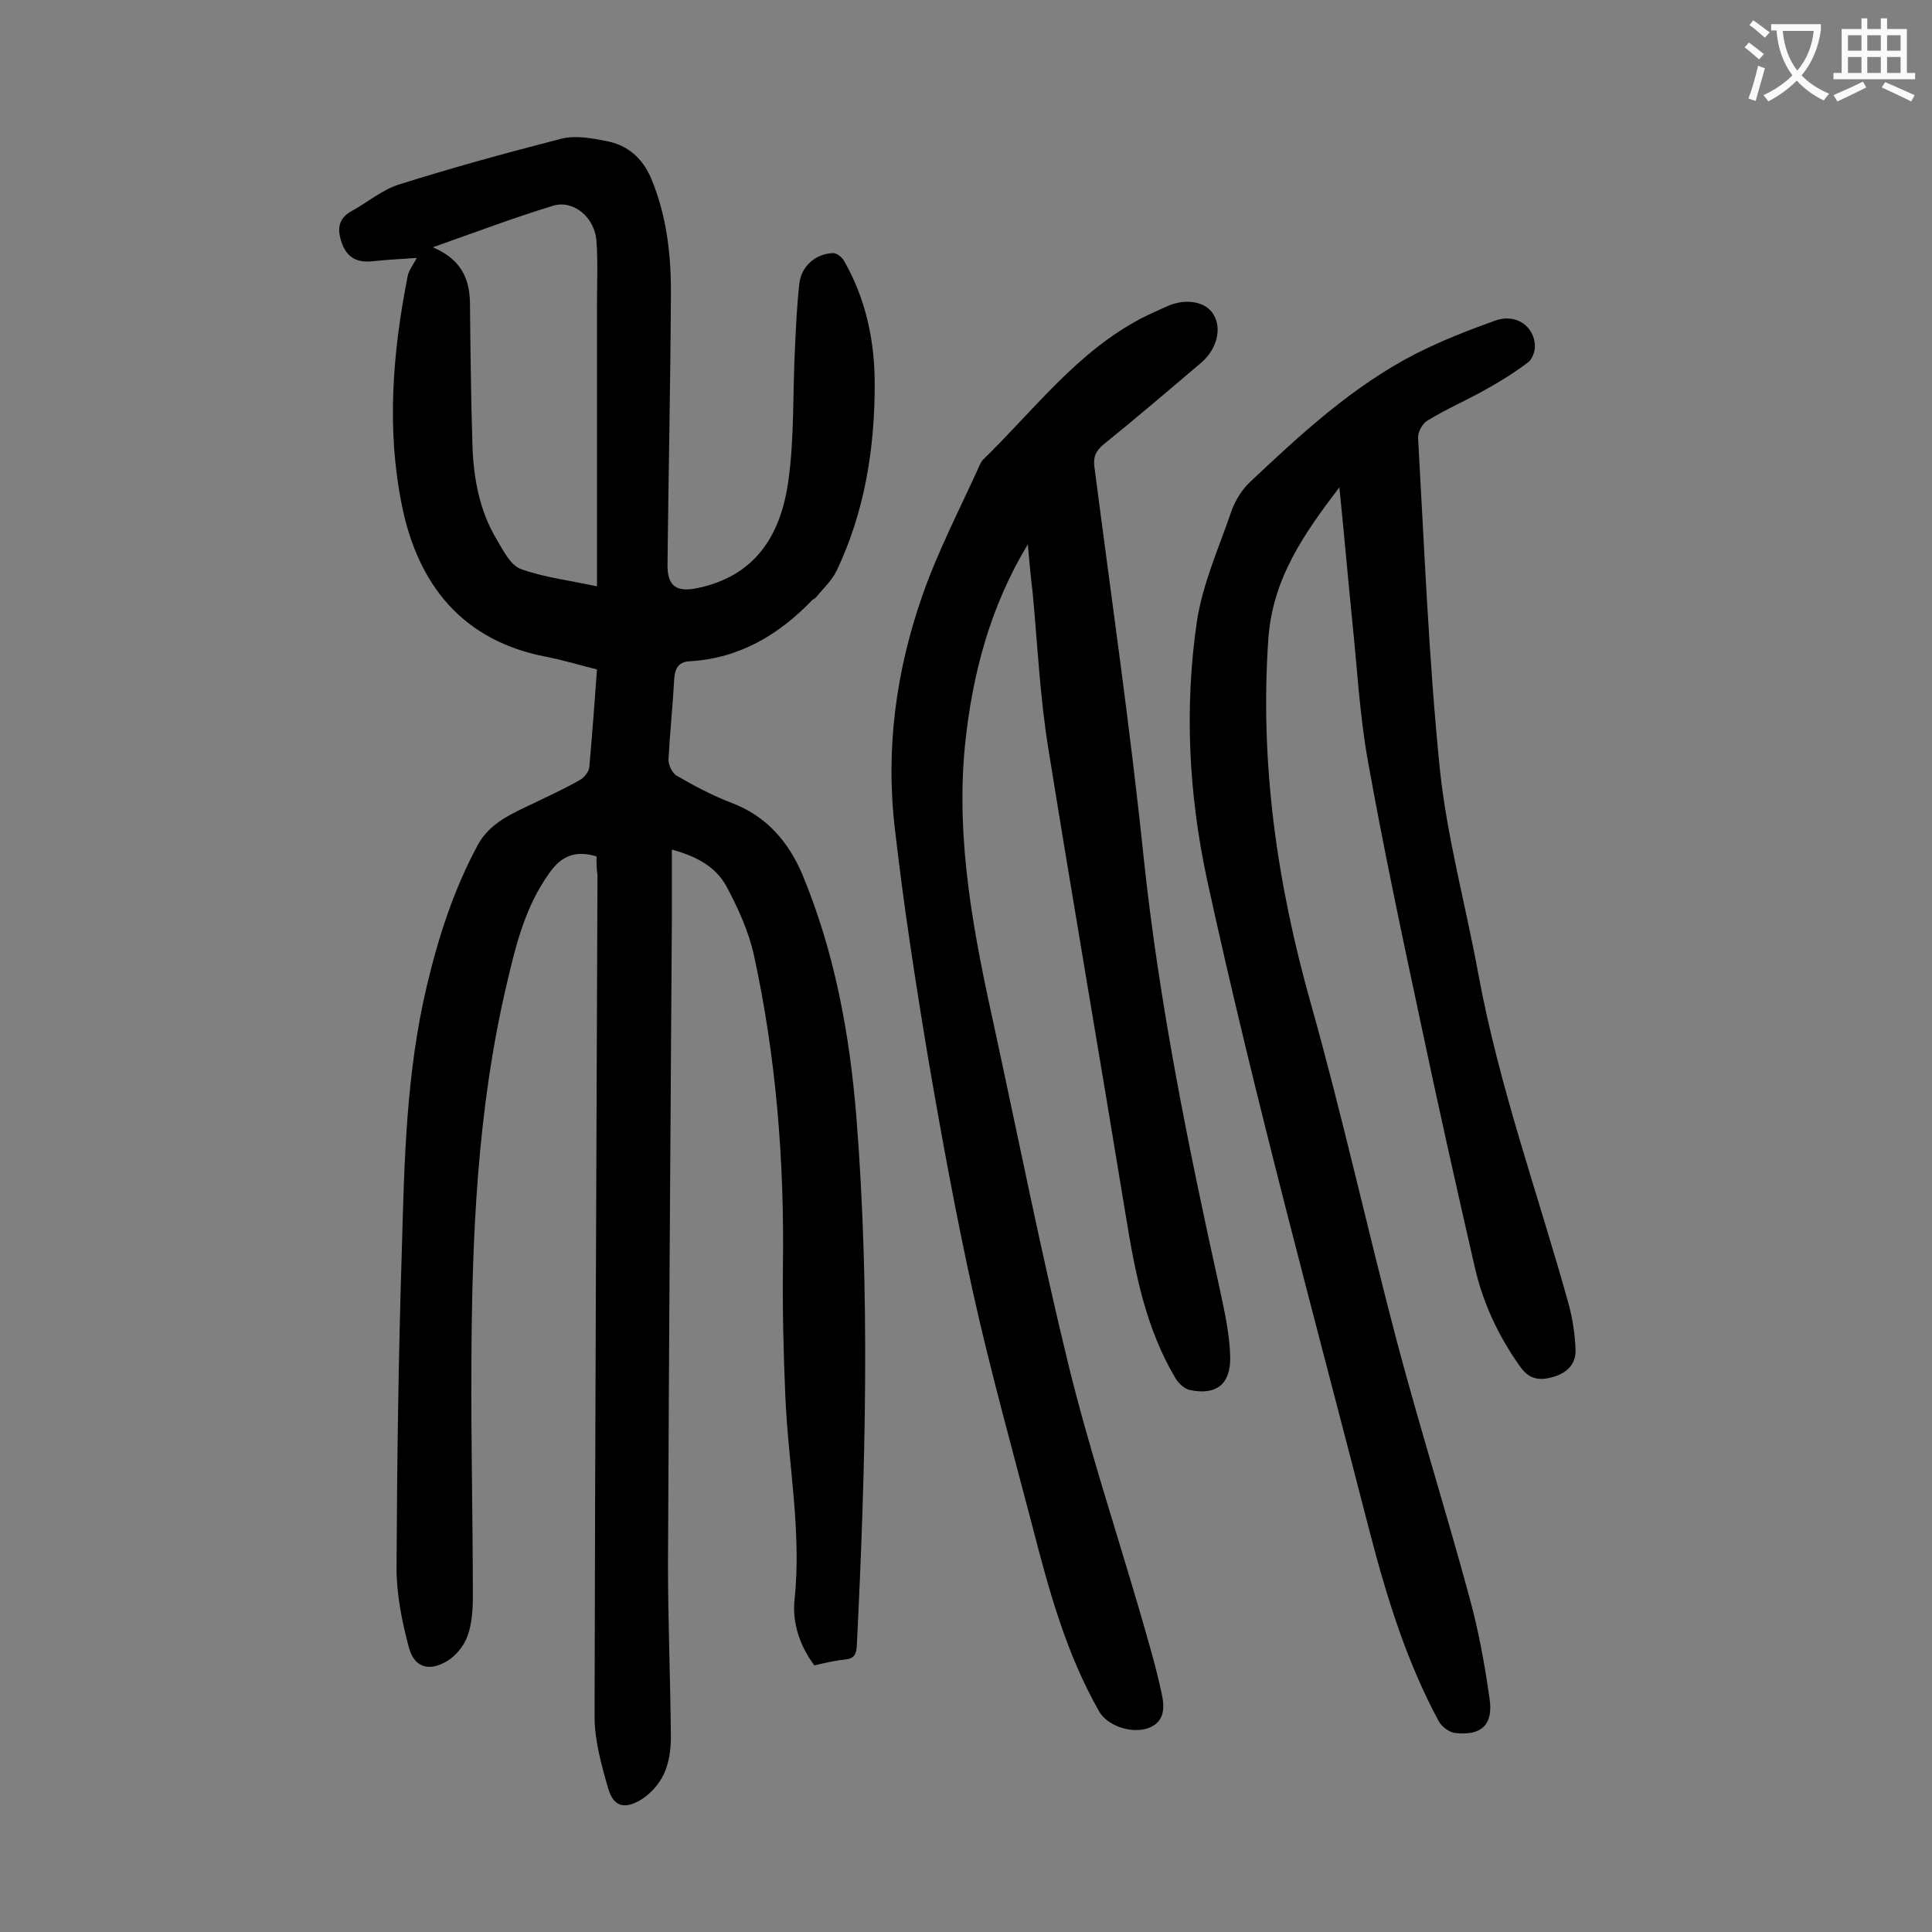
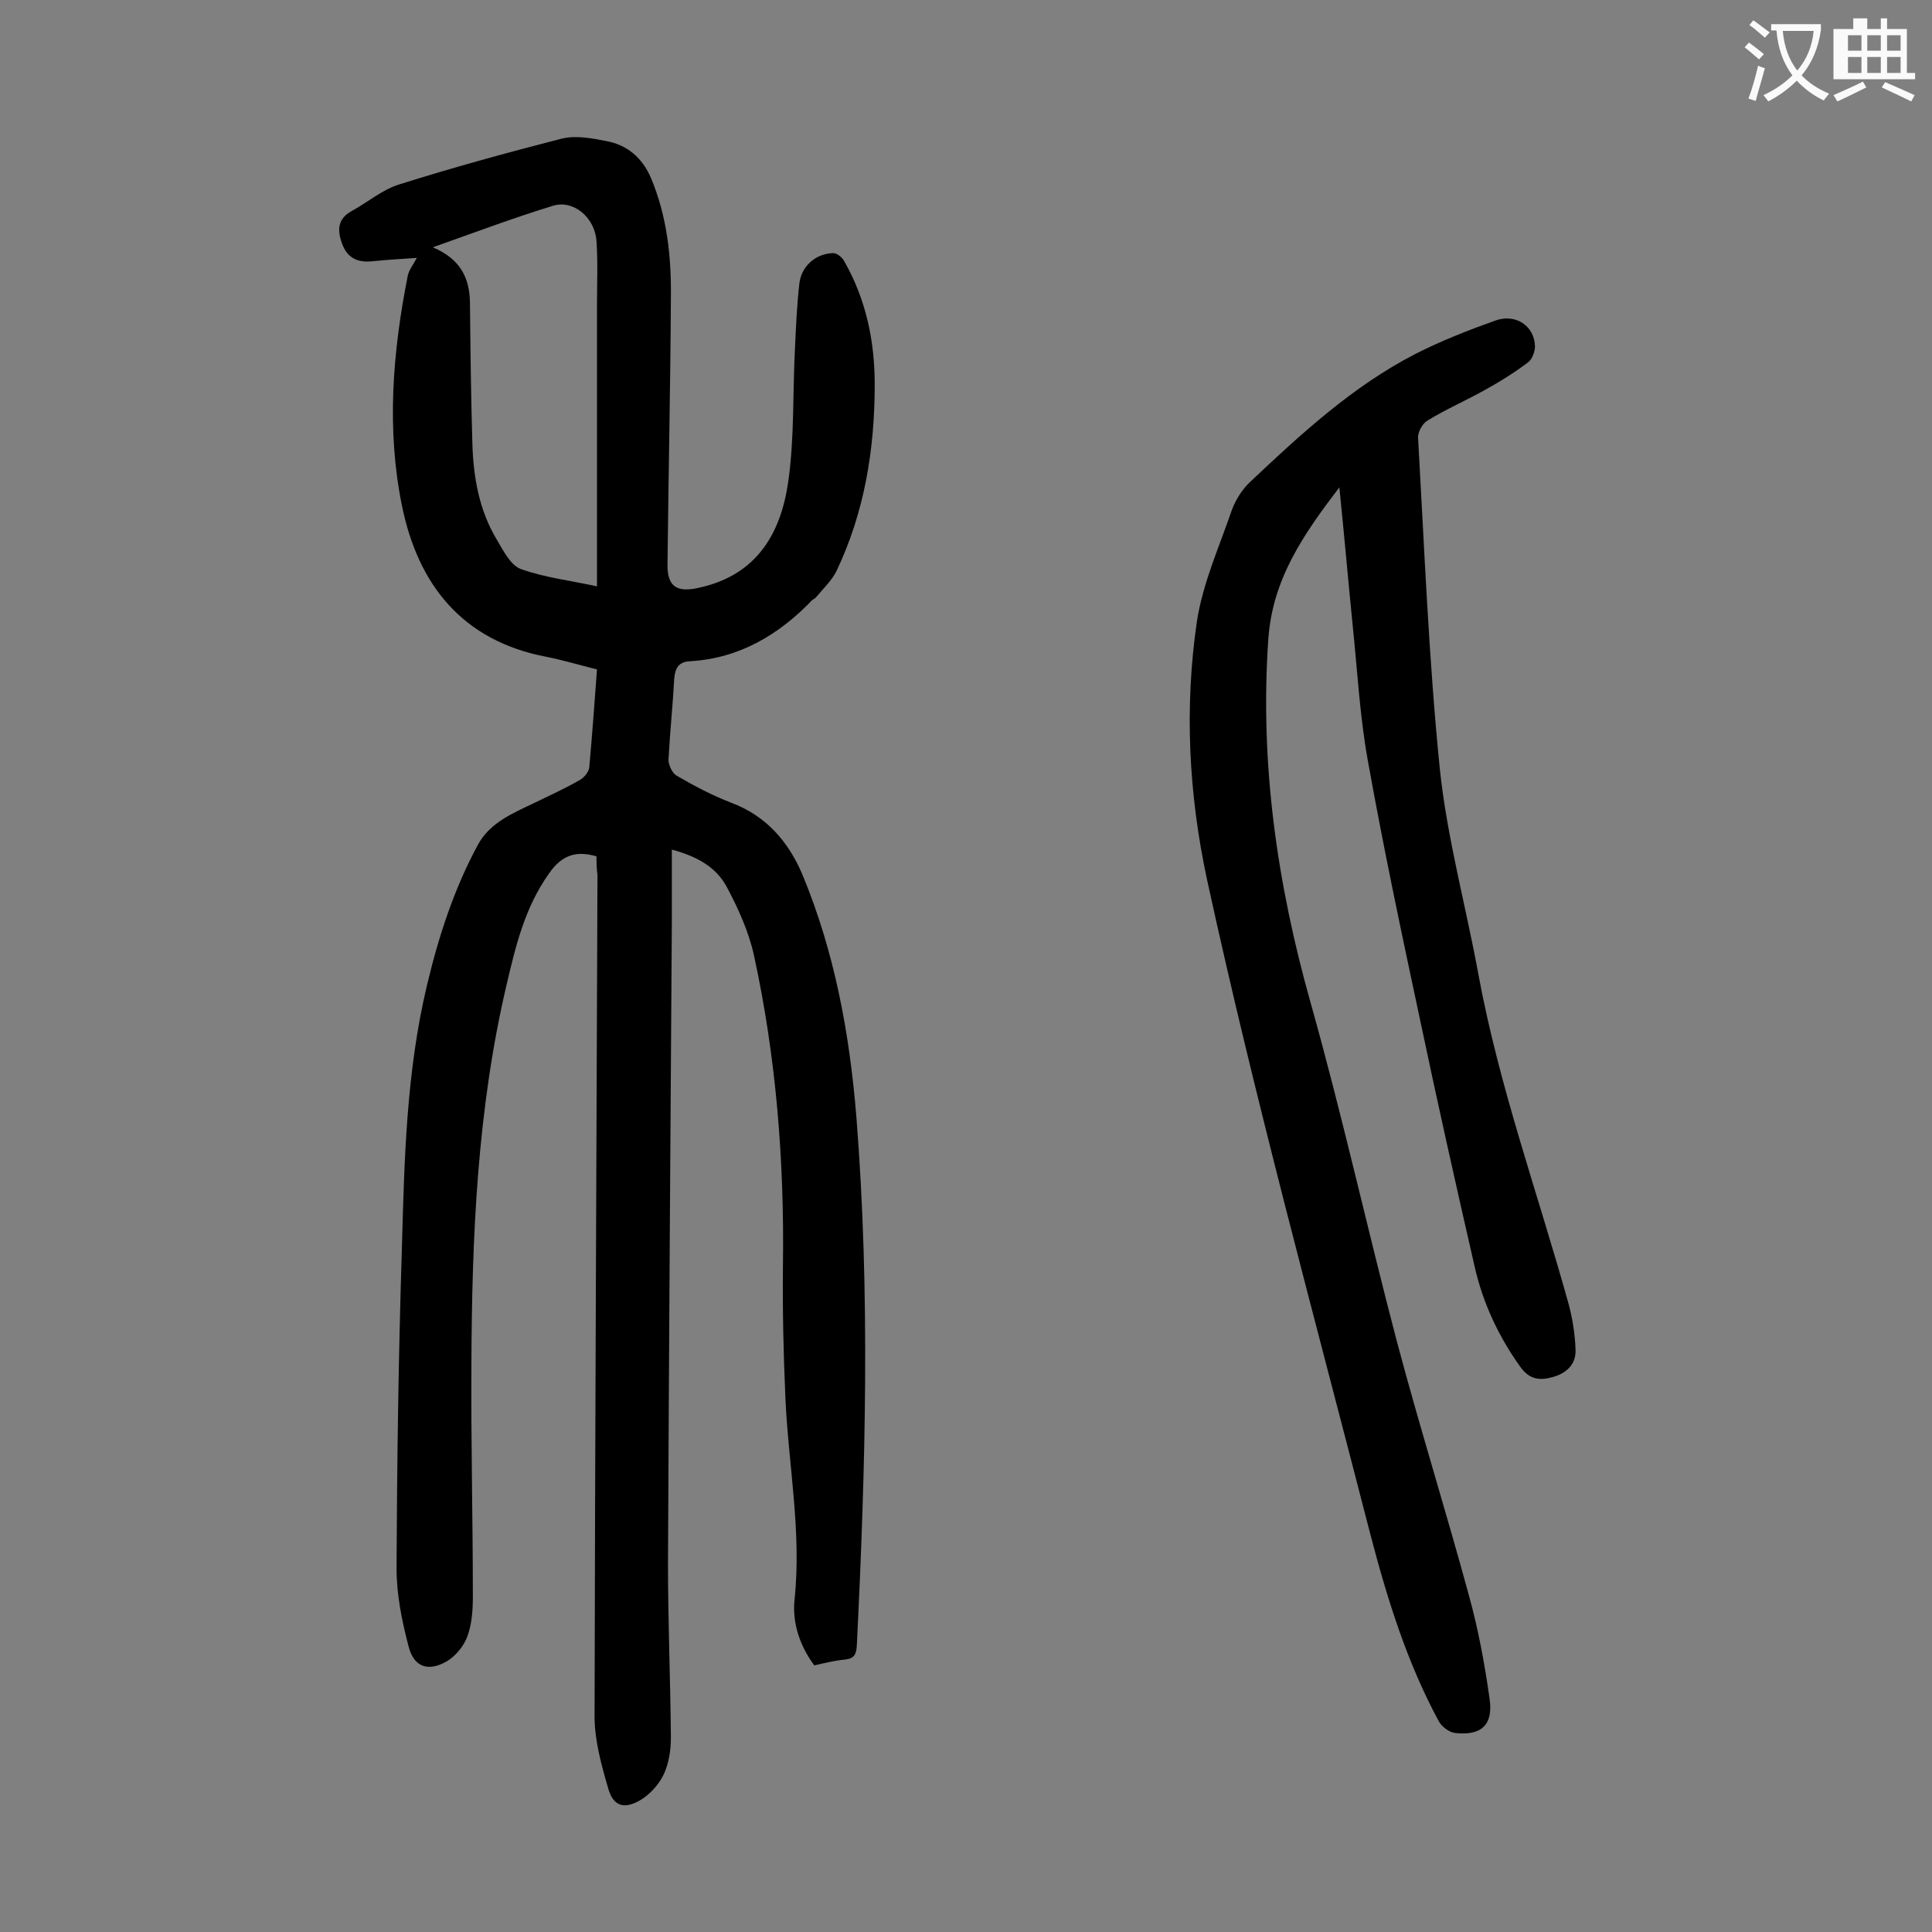
<svg xmlns="http://www.w3.org/2000/svg" enable-background="new 0 0 400 400" viewBox="0 0 400 400">
  <rect x="0" y="0" width="400" height="400" fill="#808080" stroke="none" />
  <g fill="#000001">
    <path d="m123.5 177.3c-4.4-1.3-7.3-.1-9.8 3.5-5 7-6.9 14.9-8.8 23-6.1 25.9-7.2 52.3-7.3 78.7-.1 16 .3 32.1.3 48.1 0 2.7-.2 5.6-1.1 8.1-.7 2-2.4 4.1-4.2 5.2-3.9 2.3-6.9 1.3-8-3-1.4-5.3-2.5-10.8-2.5-16.2.1-22 .4-44 1.1-66 .5-18.3.9-36.7 5.2-54.7 2.4-10.1 5.6-20 10.6-29.2 2.5-4.5 7.1-6.4 11.5-8.5 3.3-1.6 6.6-3.1 9.7-4.9.8-.5 1.7-1.6 1.8-2.5.6-6.7 1.1-13.4 1.6-20.3-3.6-.9-6.9-1.9-10.4-2.6-17.5-3.3-26.7-15-30-31.4-3.2-15.8-1.9-31.7 1.2-47.4.2-1.2 1.1-2.3 1.9-3.8-3.3.2-6.3.4-9.3.7s-5.1-.7-6.2-3.7c-1-2.8-.9-5.1 2-6.7 3.3-1.8 6.3-4.4 9.8-5.5 11.1-3.5 22.4-6.6 33.7-9.5 2.9-.7 6.2-.1 9.2.5 4.4.8 7.5 3.5 9.3 7.7 3.3 7.9 4.2 16.2 4.1 24.7-.1 18.4-.5 36.7-.7 55.1-.1 4.9 2 6.1 6.9 4.9 11.7-2.7 16.6-11.3 18.1-21.9 1.3-9.1.9-18.5 1.4-27.8.2-4.4.4-8.8.9-13.2.4-3.6 3.4-6.2 7-6.3.8 0 1.9.9 2.3 1.7 4.5 7.9 6.3 16.5 6.3 25.5 0 13.4-2.1 26.4-7.9 38.6-1 2-2.7 3.6-4.2 5.4-.2.3-.5.4-.8.6-6.9 7.2-15.1 12.1-25.3 12.7-2.3.1-3.1 1.3-3.3 3.5-.3 5.6-.9 11.2-1.2 16.9 0 1.1.8 2.8 1.7 3.3 3.6 2.1 7.4 4.1 11.3 5.6 7.2 2.7 11.8 8 14.7 14.8 6.7 16.1 9.8 33 11.2 50.2 2.9 36.5 1.9 72.9.1 109.4-.1 1.9-.5 2.8-2.5 3-2.1.2-4.1.7-6.3 1.2-3-4-4.6-8.8-4.1-13.6 1.5-14.1-1.3-28-1.9-42-.4-9.1-.6-18.1-.5-27.2.3-21.6-1.4-43.1-6-64.2-1.1-5-3.3-9.8-5.7-14.3-2.2-4-6.1-6.2-11.3-7.6v14.6c-.3 44.5-.6 88.9-.8 133.4 0 11.9.5 23.9.6 35.8 0 2.6-.4 5.4-1.5 7.7-1 2.1-2.9 4.2-5 5.4-3.4 1.9-5.5 1-6.5-2.6-1.4-4.8-2.8-9.9-2.8-14.8.1-58.1.4-116.1.6-174.2-.2-1.4-.2-2.7-.2-3.9zm-33.9-126.1c5.7 2.4 7.6 6.3 7.7 11.4.1 9.7.2 19.4.5 29.2.2 7 1.4 13.9 5.1 20 1.3 2.2 2.8 5.2 4.9 6 5 1.8 10.4 2.4 15.8 3.6 0-1.7 0-2.9 0-4.1 0-18 0-36 0-54.1 0-4.4.2-8.8-.1-13.2-.3-5-4.8-8.7-9-7.4-8.2 2.5-16.1 5.5-24.9 8.6z" />
-     <path d="m212.8 112.7c-7.8 12.9-11.5 26.9-13 41.5-2 20.1 1.9 39.6 6.2 59.1 5 23.1 9.6 46.3 15.2 69.2 4.2 17.2 9.8 34.1 14.8 51.2 1.6 5.6 3.3 11.2 4.5 16.9.6 2.7.8 5.9-2.8 7.2-3.5 1.2-8.4-.5-10.1-3.4-6.8-11.9-10.4-25-13.8-38.2-4.2-16.1-8.7-32.2-12.3-48.4-3.6-16.3-6.6-32.7-9.4-49.1-2.6-15.6-5-31.2-6.8-46.9-2-16.6.2-32.9 5.7-48.6 3.2-9.1 7.7-17.8 11.7-26.6.2-.5.5-1.1.8-1.4 10.6-10.3 19.5-22.4 33-29.4 1.8-.9 3.6-1.7 5.4-2.5 3.8-1.6 7.9-.8 9.4 1.9 1.7 2.9.6 7.1-2.5 9.8-6.7 5.7-13.5 11.5-20.3 17-1.7 1.4-2.2 2.7-1.9 4.8 3.5 27 7.4 53.9 10.2 80.9 3.2 30.1 9.2 59.6 15.7 89 1 4.7 2.1 9.5 2.2 14.3.1 5.7-3 7.9-8.3 6.8-1.1-.2-2.4-1.4-3-2.4-6.2-10.4-8.4-21.9-10.3-33.6-5.3-32.4-10.9-64.7-16.1-97.1-1.7-10.6-2.2-21.3-3.2-32-.4-3.2-.7-6.6-1-10z" />
    <path d="m277.3 100.9c-7.4 9.7-13.8 18.9-14.7 31.3-1.8 25.8 1.8 50.8 8.8 75.6 6.5 23.1 11.7 46.7 17.8 69.9 4.7 17.7 10.2 35.2 15 52.9 1.9 6.9 3.2 14 4.2 21.1.8 5.4-1.7 7.7-7.1 7.1-1.2-.1-2.8-1.3-3.4-2.4-6.6-12.2-10.7-25.4-14.2-38.8-11.6-45.1-23.9-90-33.8-135.5-3.8-17.7-4.7-35.6-2.1-53.4 1.2-7.9 4.6-15.4 7.2-23 .8-2.2 2.2-4.4 3.8-5.9 10.5-9.9 21.2-19.8 34.2-26.5 5.3-2.7 10.9-4.9 16.5-6.9 4.3-1.6 8.2 1.1 8.3 5.3 0 1.1-.6 2.7-1.4 3.3-2.8 2.1-5.8 4-8.9 5.7-3.9 2.2-8.1 4-12 6.4-1 .6-2 2.4-1.9 3.6 1.3 22.8 2.2 45.7 4.5 68.5 1.5 14.3 5.4 28.4 8 42.6 4.3 23.3 12.4 45.6 18.7 68.3.8 3 1.3 6.3 1.4 9.4.1 2.9-1.8 4.8-4.7 5.6-2.8.8-4.9.5-6.8-2.2-4.5-6.3-7.7-13.2-9.4-20.7-3.9-17-7.7-34-11.3-51.1-3.8-17.8-7.6-35.7-10.8-53.6-1.7-9.4-2.2-19.1-3.2-28.6-.9-9-1.7-18.2-2.7-28z" />
  </g>
  <path d="m362.1 8.8c1.1.8 2.1 1.6 3.1 2.4l-1 1.1c-1.3-1.1-2.3-2-3-2.5zm1.9 4.8c.5.2.9.4 1.4.5-.6 2.3-1.3 4.5-1.9 6.8l-1.5-.5c.8-2.1 1.4-4.3 2-6.8zm-1-9.4c1.3.9 2.4 1.8 3.4 2.5l-1 1.1c-1.4-1.2-2.4-2.1-3.2-2.6zm3.7 2.2v-1.4h10.3v1.2c-.5 3.6-1.8 6.8-4 9.4 1.5 1.6 3.4 2.8 5.7 3.8-.3.4-.7.8-1.1 1.4-2.3-1.1-4.1-2.5-5.6-4.1-1.6 1.6-3.6 3.1-5.9 4.3-.3-.5-.7-.9-1-1.3 2.4-1.1 4.4-2.5 6-4.1-1.9-2.5-3-5.6-3.3-9.3h-1.1zm8.8 0h-6.4c.3 3.3 1.3 6 3 8.2 2-2.3 3.1-5.1 3.4-8.2z" fill="#fafafb" />
-   <path d="m385.3 3.8h1.3v2.2h2.8v-2.2h1.3v2.2h4.1v9.1h1.7v1.3h-16.9v-1.3h1.7v-9.1h4.1v-2.2zm.4 13.1.7 1.2c-1.8.9-3.8 1.9-6 2.9-.2-.4-.5-.8-.8-1.3 2.3-1 4.3-1.9 6.1-2.8zm-3.1-6.4h2.8v-3.2h-2.8zm0 4.6h2.8v-3.3h-2.8zm4-4.6h2.8v-3.2h-2.8zm0 4.6h2.8v-3.3h-2.8zm3.7 1.9c2.1.9 4.1 1.8 6.1 2.7l-.7 1.3c-2.2-1.1-4.2-2-6.1-2.9zm3.2-9.7h-2.8v3.2h2.8zm-2.8 7.8h2.8v-3.3h-2.8z" fill="#fafafb" />
+   <path d="m385.3 3.8h1.3v2.2h2.8v-2.2h1.3v2.2h4.1v9.1h1.7v1.3h-16.9v-1.3v-9.1h4.1v-2.2zm.4 13.1.7 1.2c-1.8.9-3.8 1.9-6 2.9-.2-.4-.5-.8-.8-1.3 2.3-1 4.3-1.9 6.1-2.8zm-3.1-6.4h2.8v-3.2h-2.8zm0 4.6h2.8v-3.3h-2.8zm4-4.6h2.8v-3.2h-2.8zm0 4.6h2.8v-3.3h-2.8zm3.7 1.9c2.1.9 4.1 1.8 6.1 2.7l-.7 1.3c-2.2-1.1-4.2-2-6.1-2.9zm3.2-9.7h-2.8v3.2h2.8zm-2.8 7.8h2.8v-3.3h-2.8z" fill="#fafafb" />
</svg>